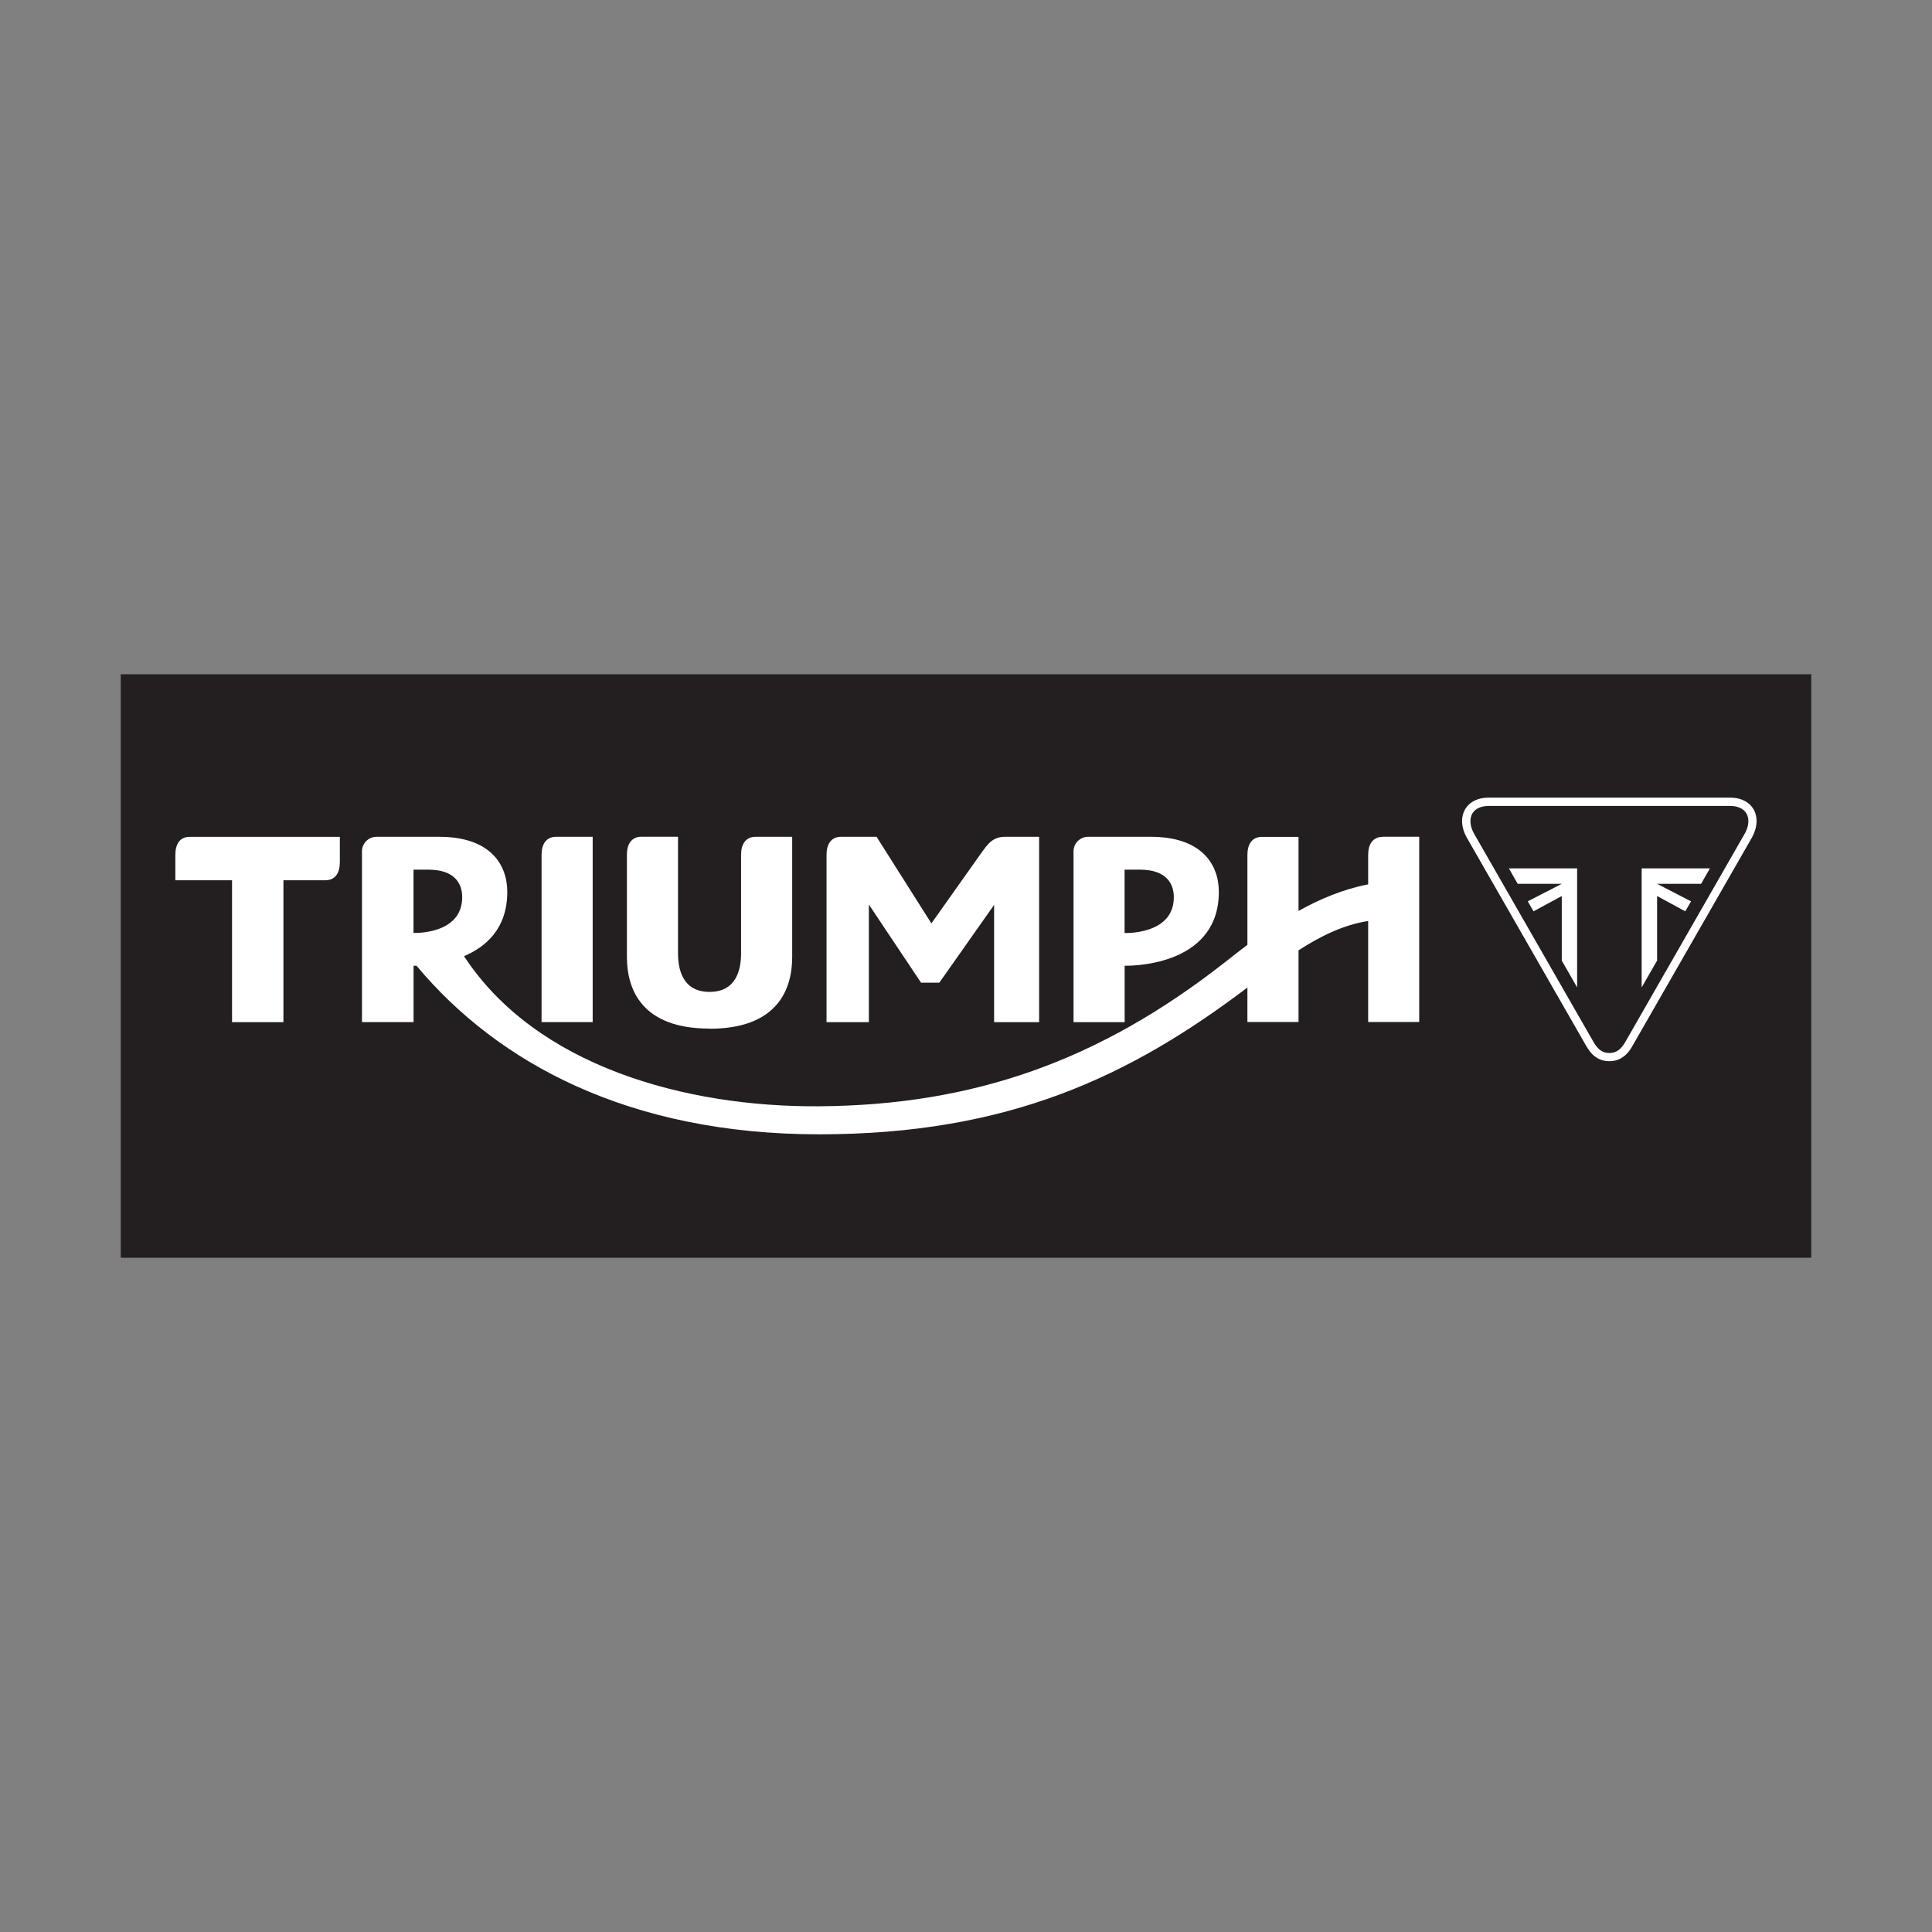
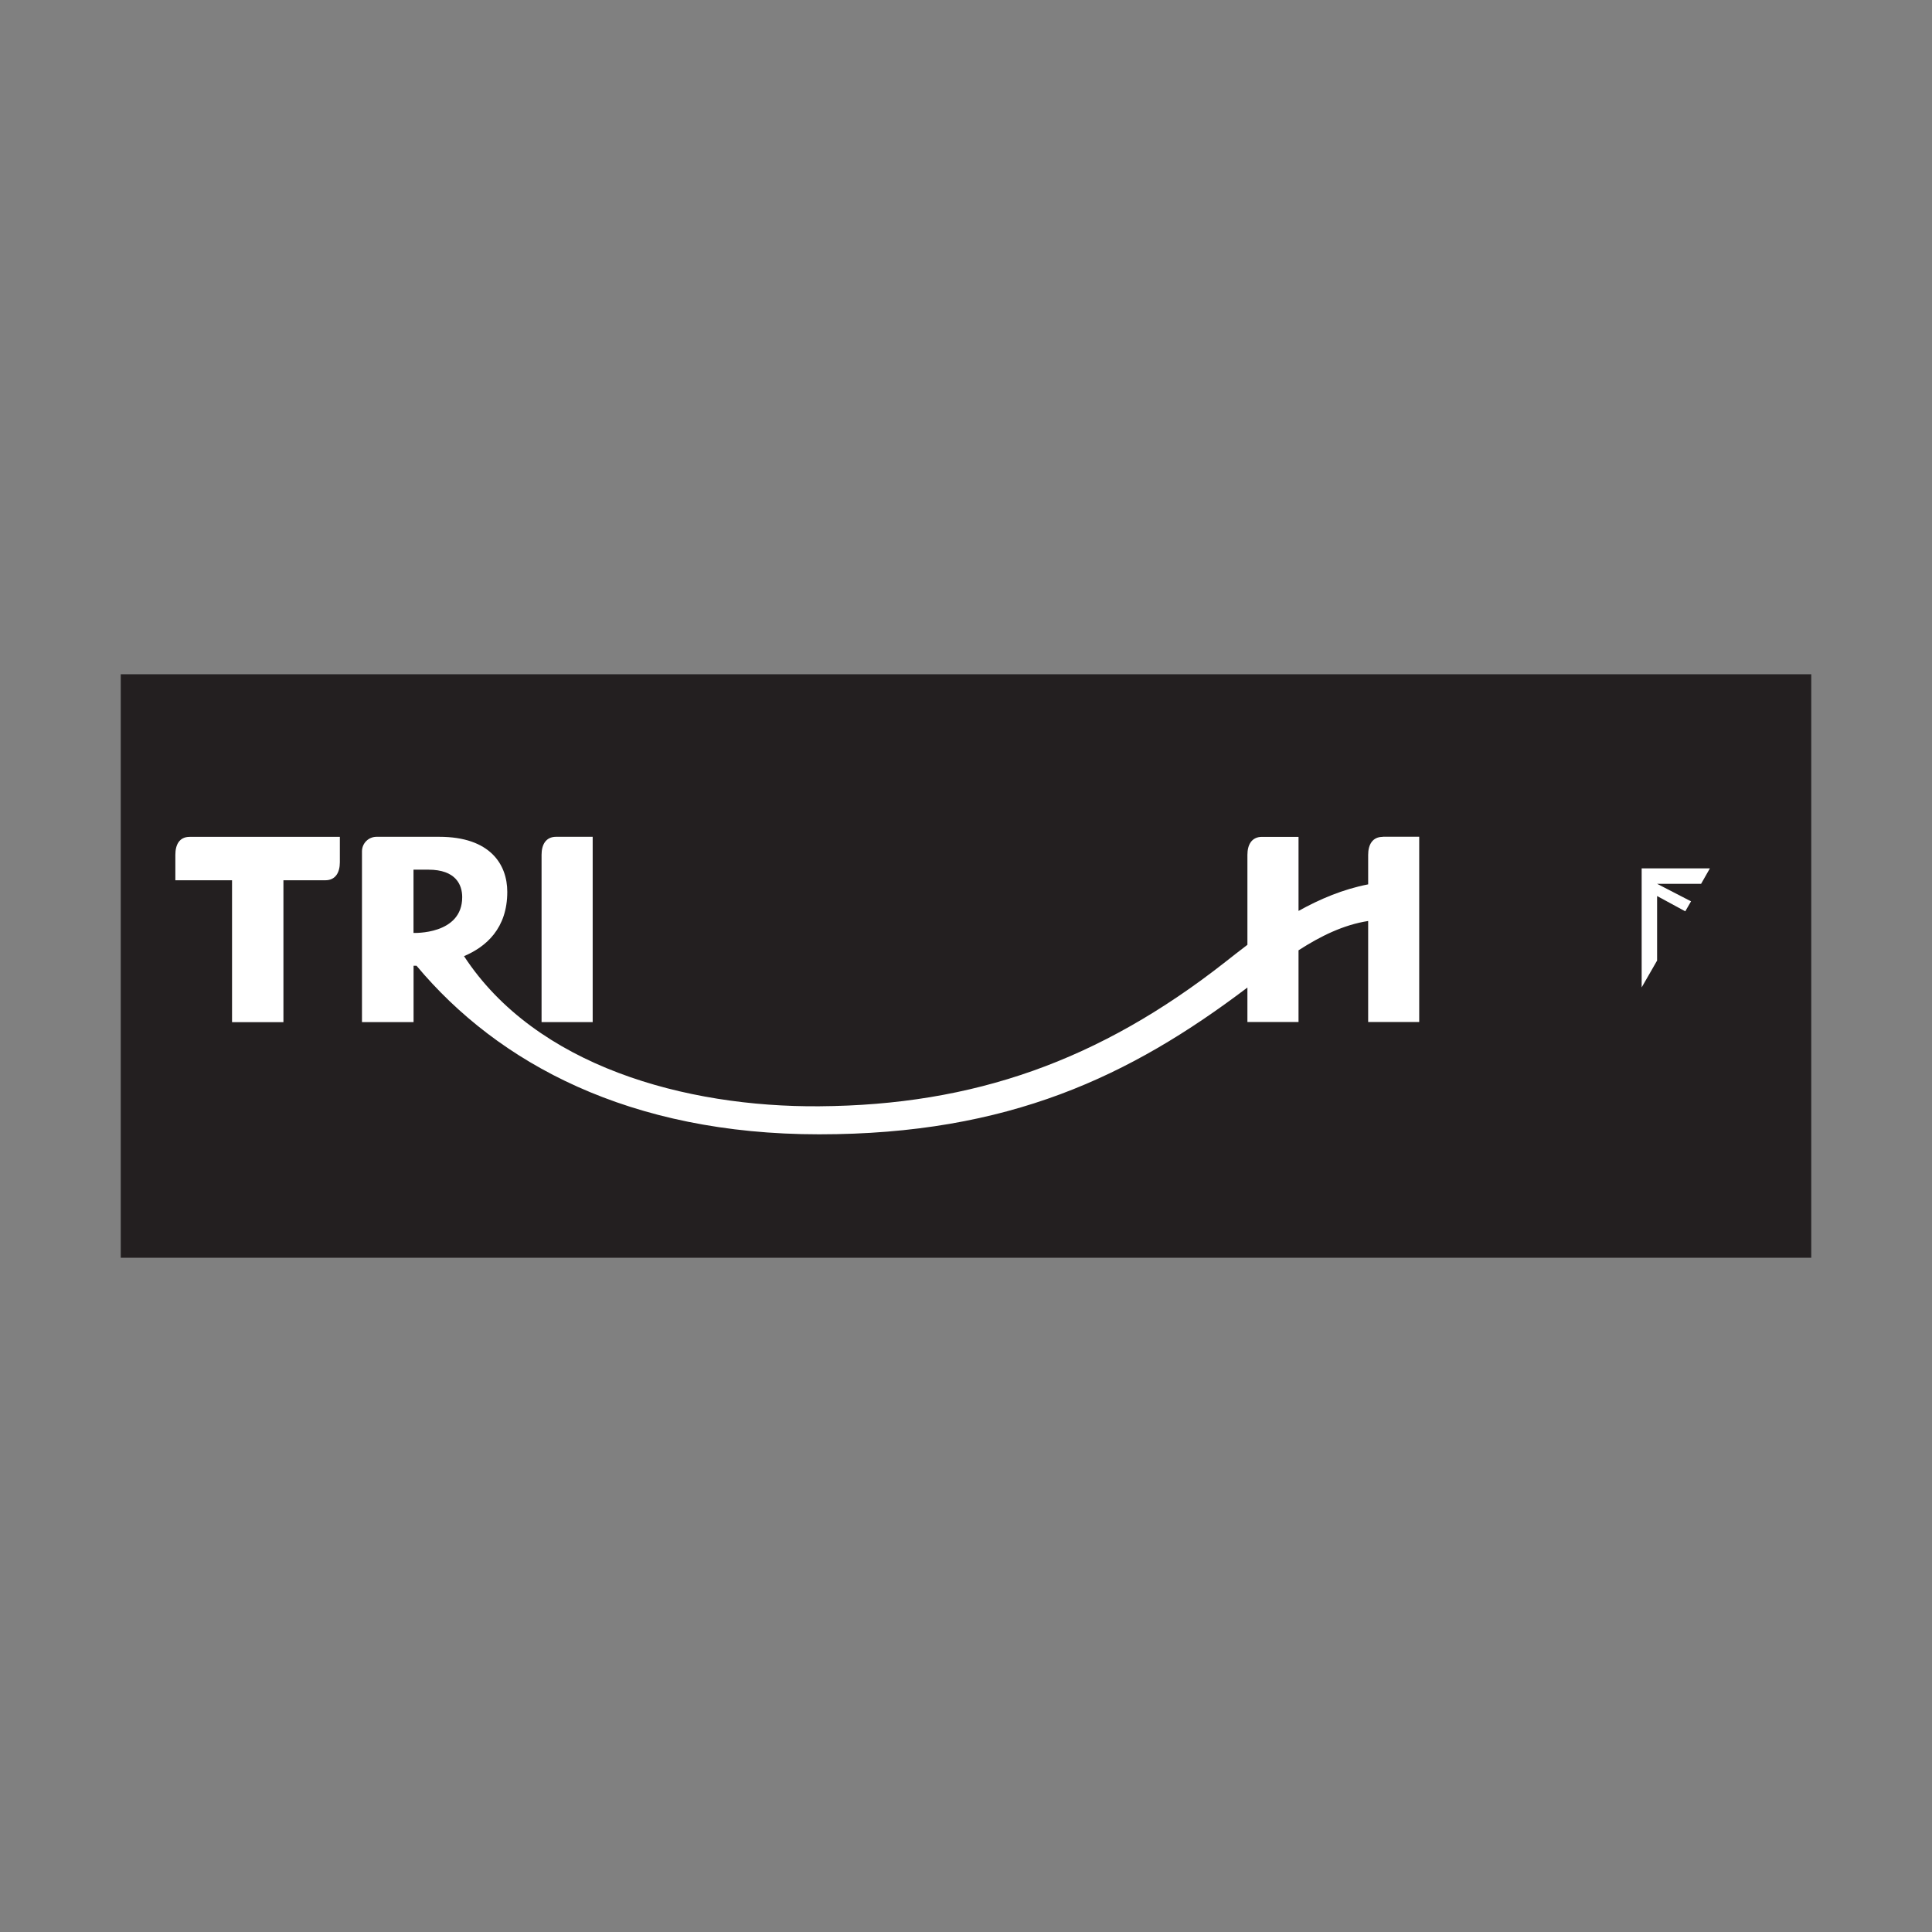
<svg xmlns="http://www.w3.org/2000/svg" id="Layer_1" viewBox="0 0 288 288">
  <rect x="0" y="0" width="288" height="288" fill="#808080" stroke="none" />
  <defs>
    <style>.cls-1{fill:#231f20;}.cls-2{fill:#fff;}</style>
  </defs>
  <rect class="cls-1" x="18" y="100.51" width="252" height="86.98" />
-   <path class="cls-2" d="M129.53,134.85l7.77,11.64h2.72l8.17-11.6v17.48h6.71v-27.63h-5.01c-1.89,0-2.57.95-3.75,2.61l-7.3,10.3-8.17-12.91h-5.29c-1.54,0-2.17,1.18-2.17,2.69v24.94h6.31v-17.52Z" />
-   <path class="cls-2" d="M167.64,143.96c.08,0,14.05.43,14.05-11.01,0-4.1-2.57-8.21-10.14-8.21h-9.35c-1.2,0-2.17.97-2.17,2.17v25.46h7.62v-8.41ZM167.64,129.64h2.29c4.14,0,5.05,2.29,5.05,4.11,0,5.64-7.34,5.33-7.34,5.33v-9.43Z" />
-   <path class="cls-2" d="M105.78,153.35c10.02,0,12.31-5.76,12.31-10.69v-17.92h-5.45c-1.54,0-2.17,1.18-2.17,2.68v14.68c0,2.45-.71,5.76-4.7,5.76s-4.7-3.32-4.7-5.76v-17.37h-5.45c-1.54,0-2.17,1.18-2.17,2.68v15.23c0,4.93,2.29,10.69,12.31,10.69" />
  <path class="cls-2" d="M26.14,127.43v3.79h8.45v21.15h7.66v-21.15h6.24c1.54,0,2.17-1.18,2.17-2.68v-3.79h-22.39c-1.54,0-2.13,1.18-2.13,2.68" />
  <path class="cls-2" d="M88.35,124.74h-5.45c-1.54,0-2.17,1.18-2.17,2.68v24.94h7.62v-27.63Z" />
  <path class="cls-2" d="M206.12,124.75c-1.54,0-2.17,1.18-2.17,2.68v4.4c-3.73.72-7.22,2.2-10.38,3.96v-11.04h-5.45c-1.54,0-2.17,1.18-2.17,2.68v13.41c-1.21.92-2.32,1.79-3.31,2.57-18.74,14.71-37.48,21.34-60.52,21.5-19.96.15-42.24-5.99-52.95-22.38,3.31-1.4,6.45-4.15,6.45-9.58,0-4.1-2.56-8.21-10.14-8.21h-9.35c-1.2,0-2.17.97-2.17,2.17v25.45h7.69v-8.4s.16,0,.44,0c12.18,14.59,31.8,25.13,60.03,25.13s46.34-8.64,63.83-21.88v5.14h7.62v-10.69c3.25-2.1,6.7-3.8,10.38-4.37v15.06h7.61v-27.62h-5.44ZM61.64,139.07v-9.43h2.21c4.14,0,5.05,2.29,5.05,4.1,0,5.64-7.26,5.33-7.26,5.33" />
  <path class="cls-1" d="M222.05,120.14c-.56,0-.97.05-1.33.18-.69.23-1.15.65-1.38,1.24-.28.73-.15,1.72.36,2.65l17.82,31.08c.67,1.17,1.39,1.68,2.39,1.68s1.72-.5,2.39-1.68l17.82-31.08c.51-.93.64-1.92.36-2.65-.23-.59-.69-1-1.38-1.24-.36-.12-.78-.18-1.33-.18h-35.72Z" />
-   <path class="cls-2" d="M257.77,120.14c.55,0,.97.05,1.33.18.69.23,1.15.65,1.38,1.24.28.73.15,1.72-.36,2.65l-17.82,31.08c-.67,1.17-1.39,1.68-2.39,1.68s-1.72-.5-2.39-1.68l-17.82-31.08c-.51-.93-.64-1.92-.36-2.65.23-.59.69-1,1.38-1.24.36-.12.78-.18,1.33-.18h35.72M257.77,118.9h-35.72c-.7,0-1.23.07-1.73.24-1.04.35-1.78,1.03-2.14,1.96-.42,1.08-.27,2.42.43,3.69l17.83,31.1c.56.98,1.53,2.3,3.46,2.3s2.9-1.31,3.46-2.3l17.82-31.08c.7-1.28.86-2.63.44-3.71-.36-.93-1.1-1.61-2.13-1.96-.5-.17-1.03-.24-1.73-.24h0Z" />
  <polygon class="cls-2" points="247.02 133.57 251.22 135.85 252.08 134.36 247.02 131.75 253.58 131.75 254.89 129.45 244.72 129.45 244.72 147.19 247.02 143.19 247.02 133.57" />
-   <polygon class="cls-2" points="232.81 133.57 228.6 135.85 227.74 134.36 232.81 131.75 226.24 131.75 224.93 129.45 235.1 129.45 235.1 147.19 232.81 143.19 232.81 133.57" />
</svg>